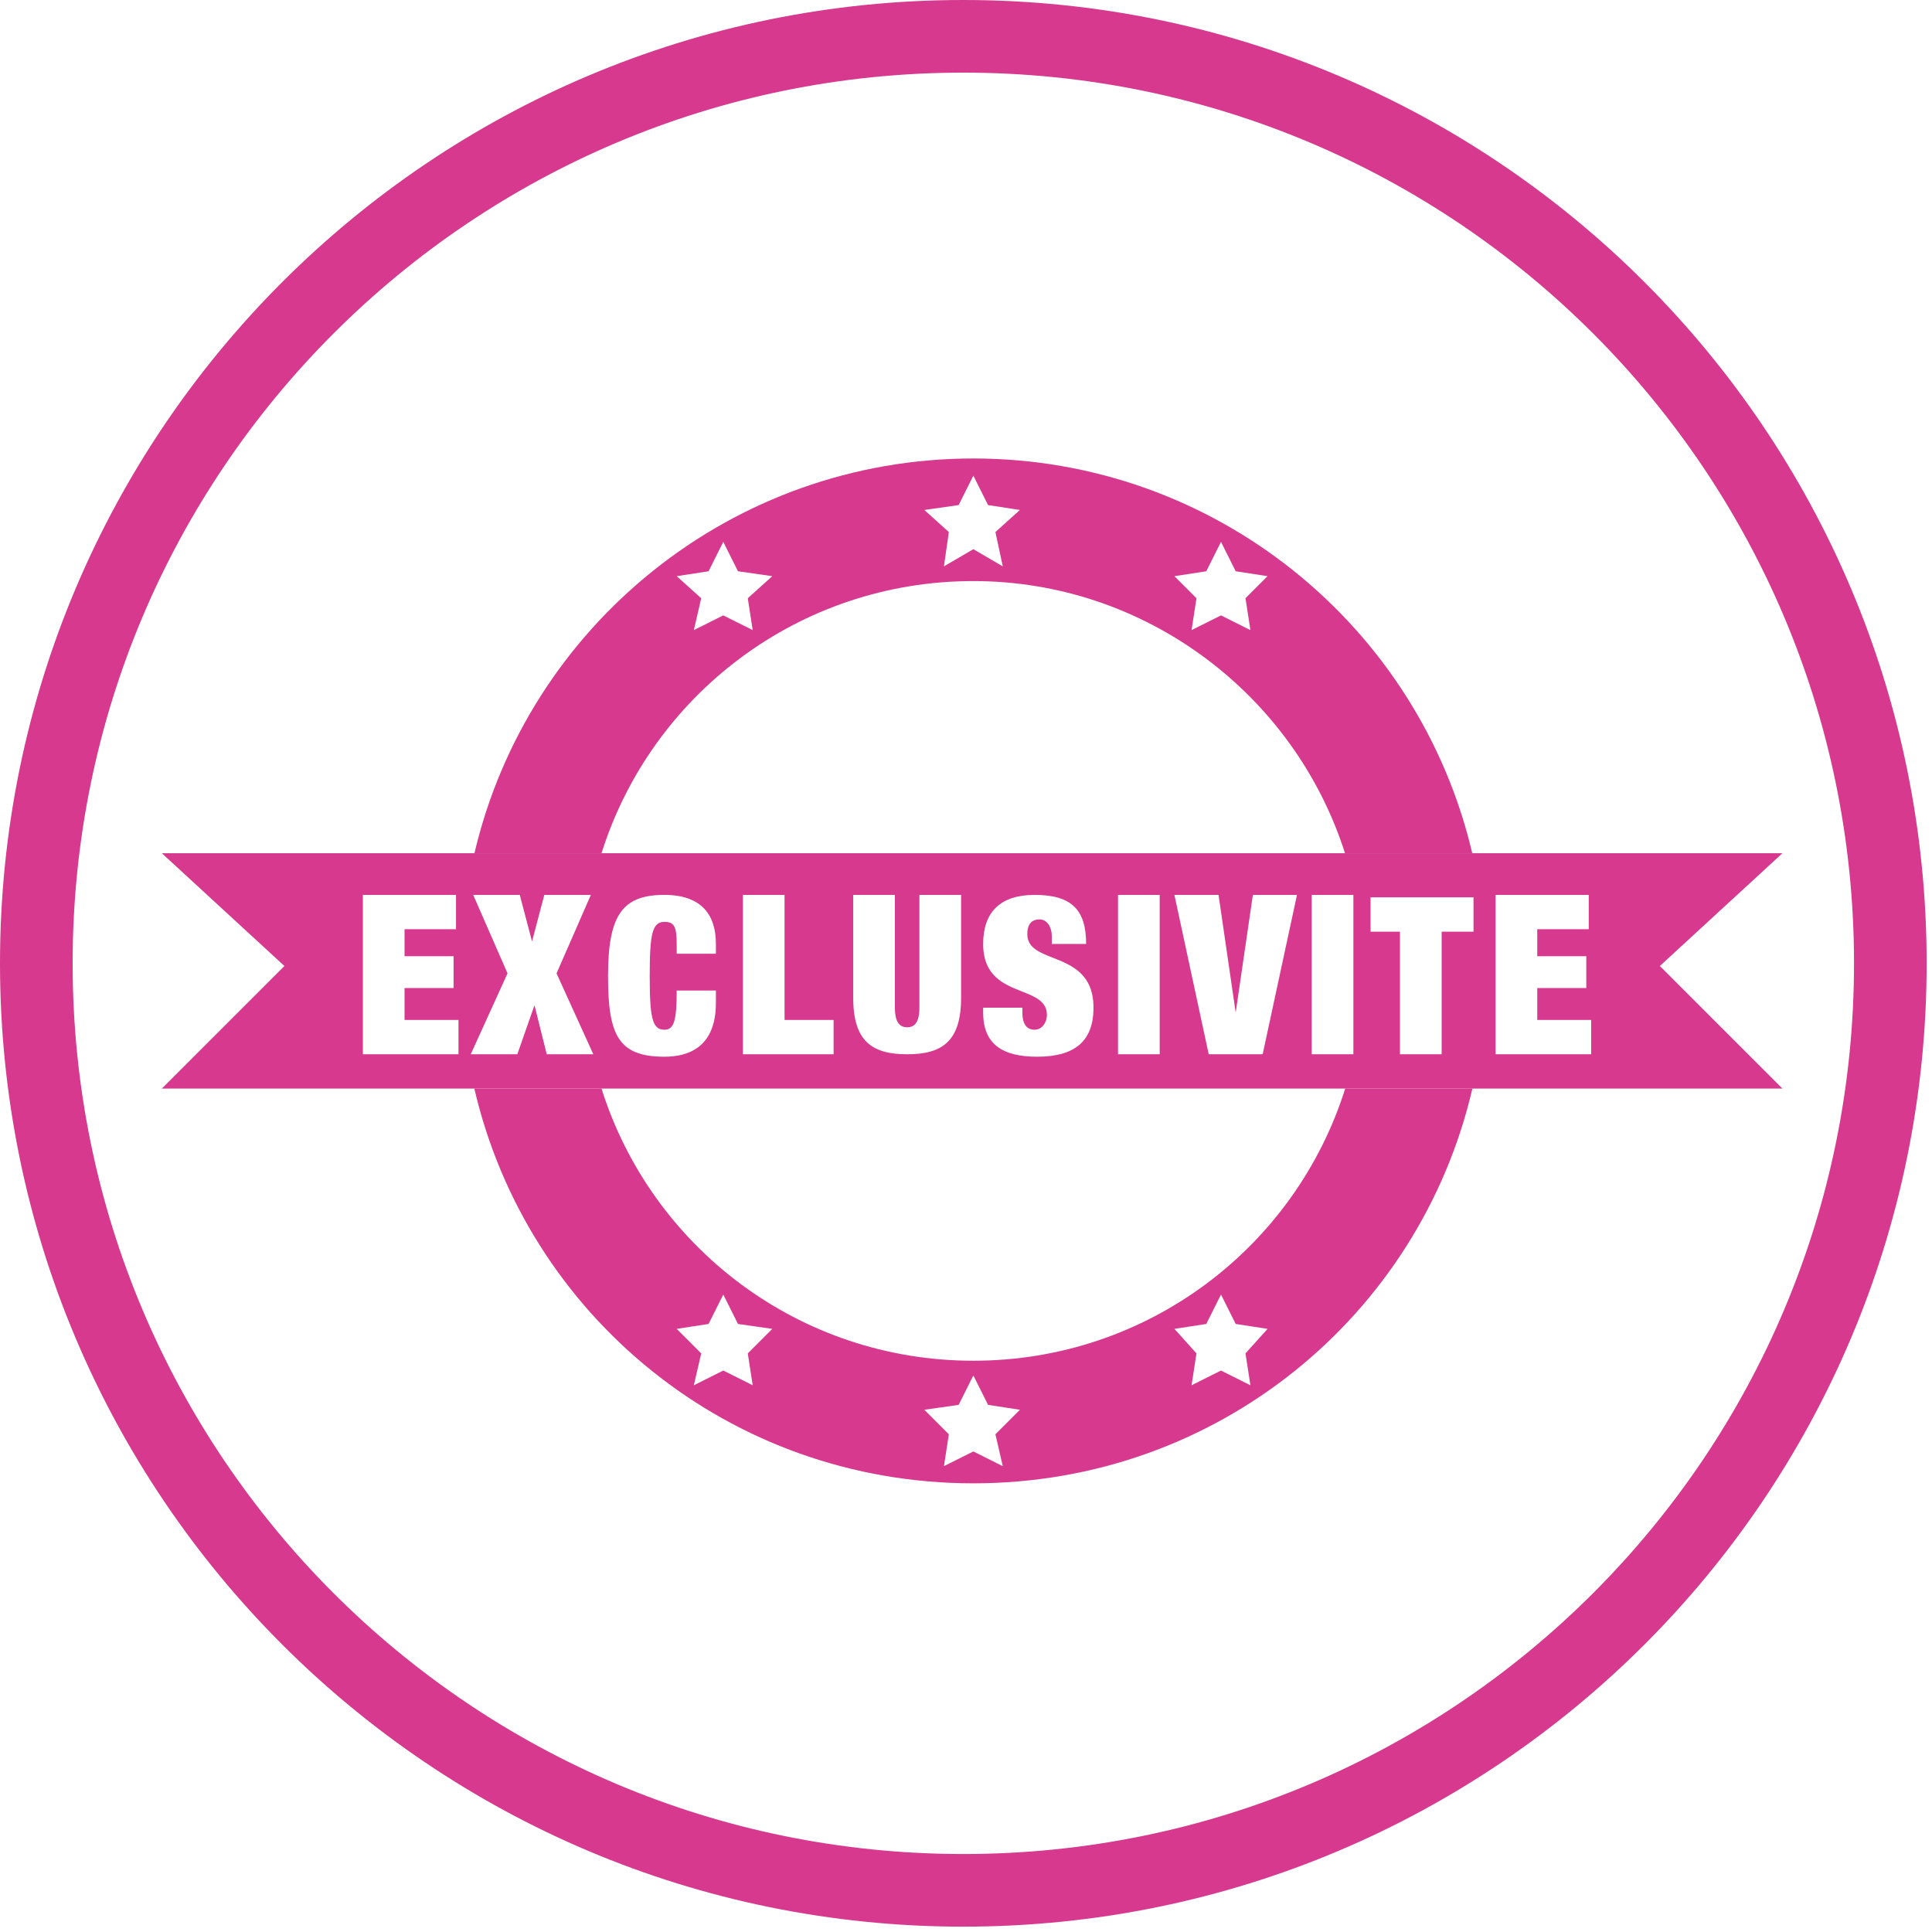
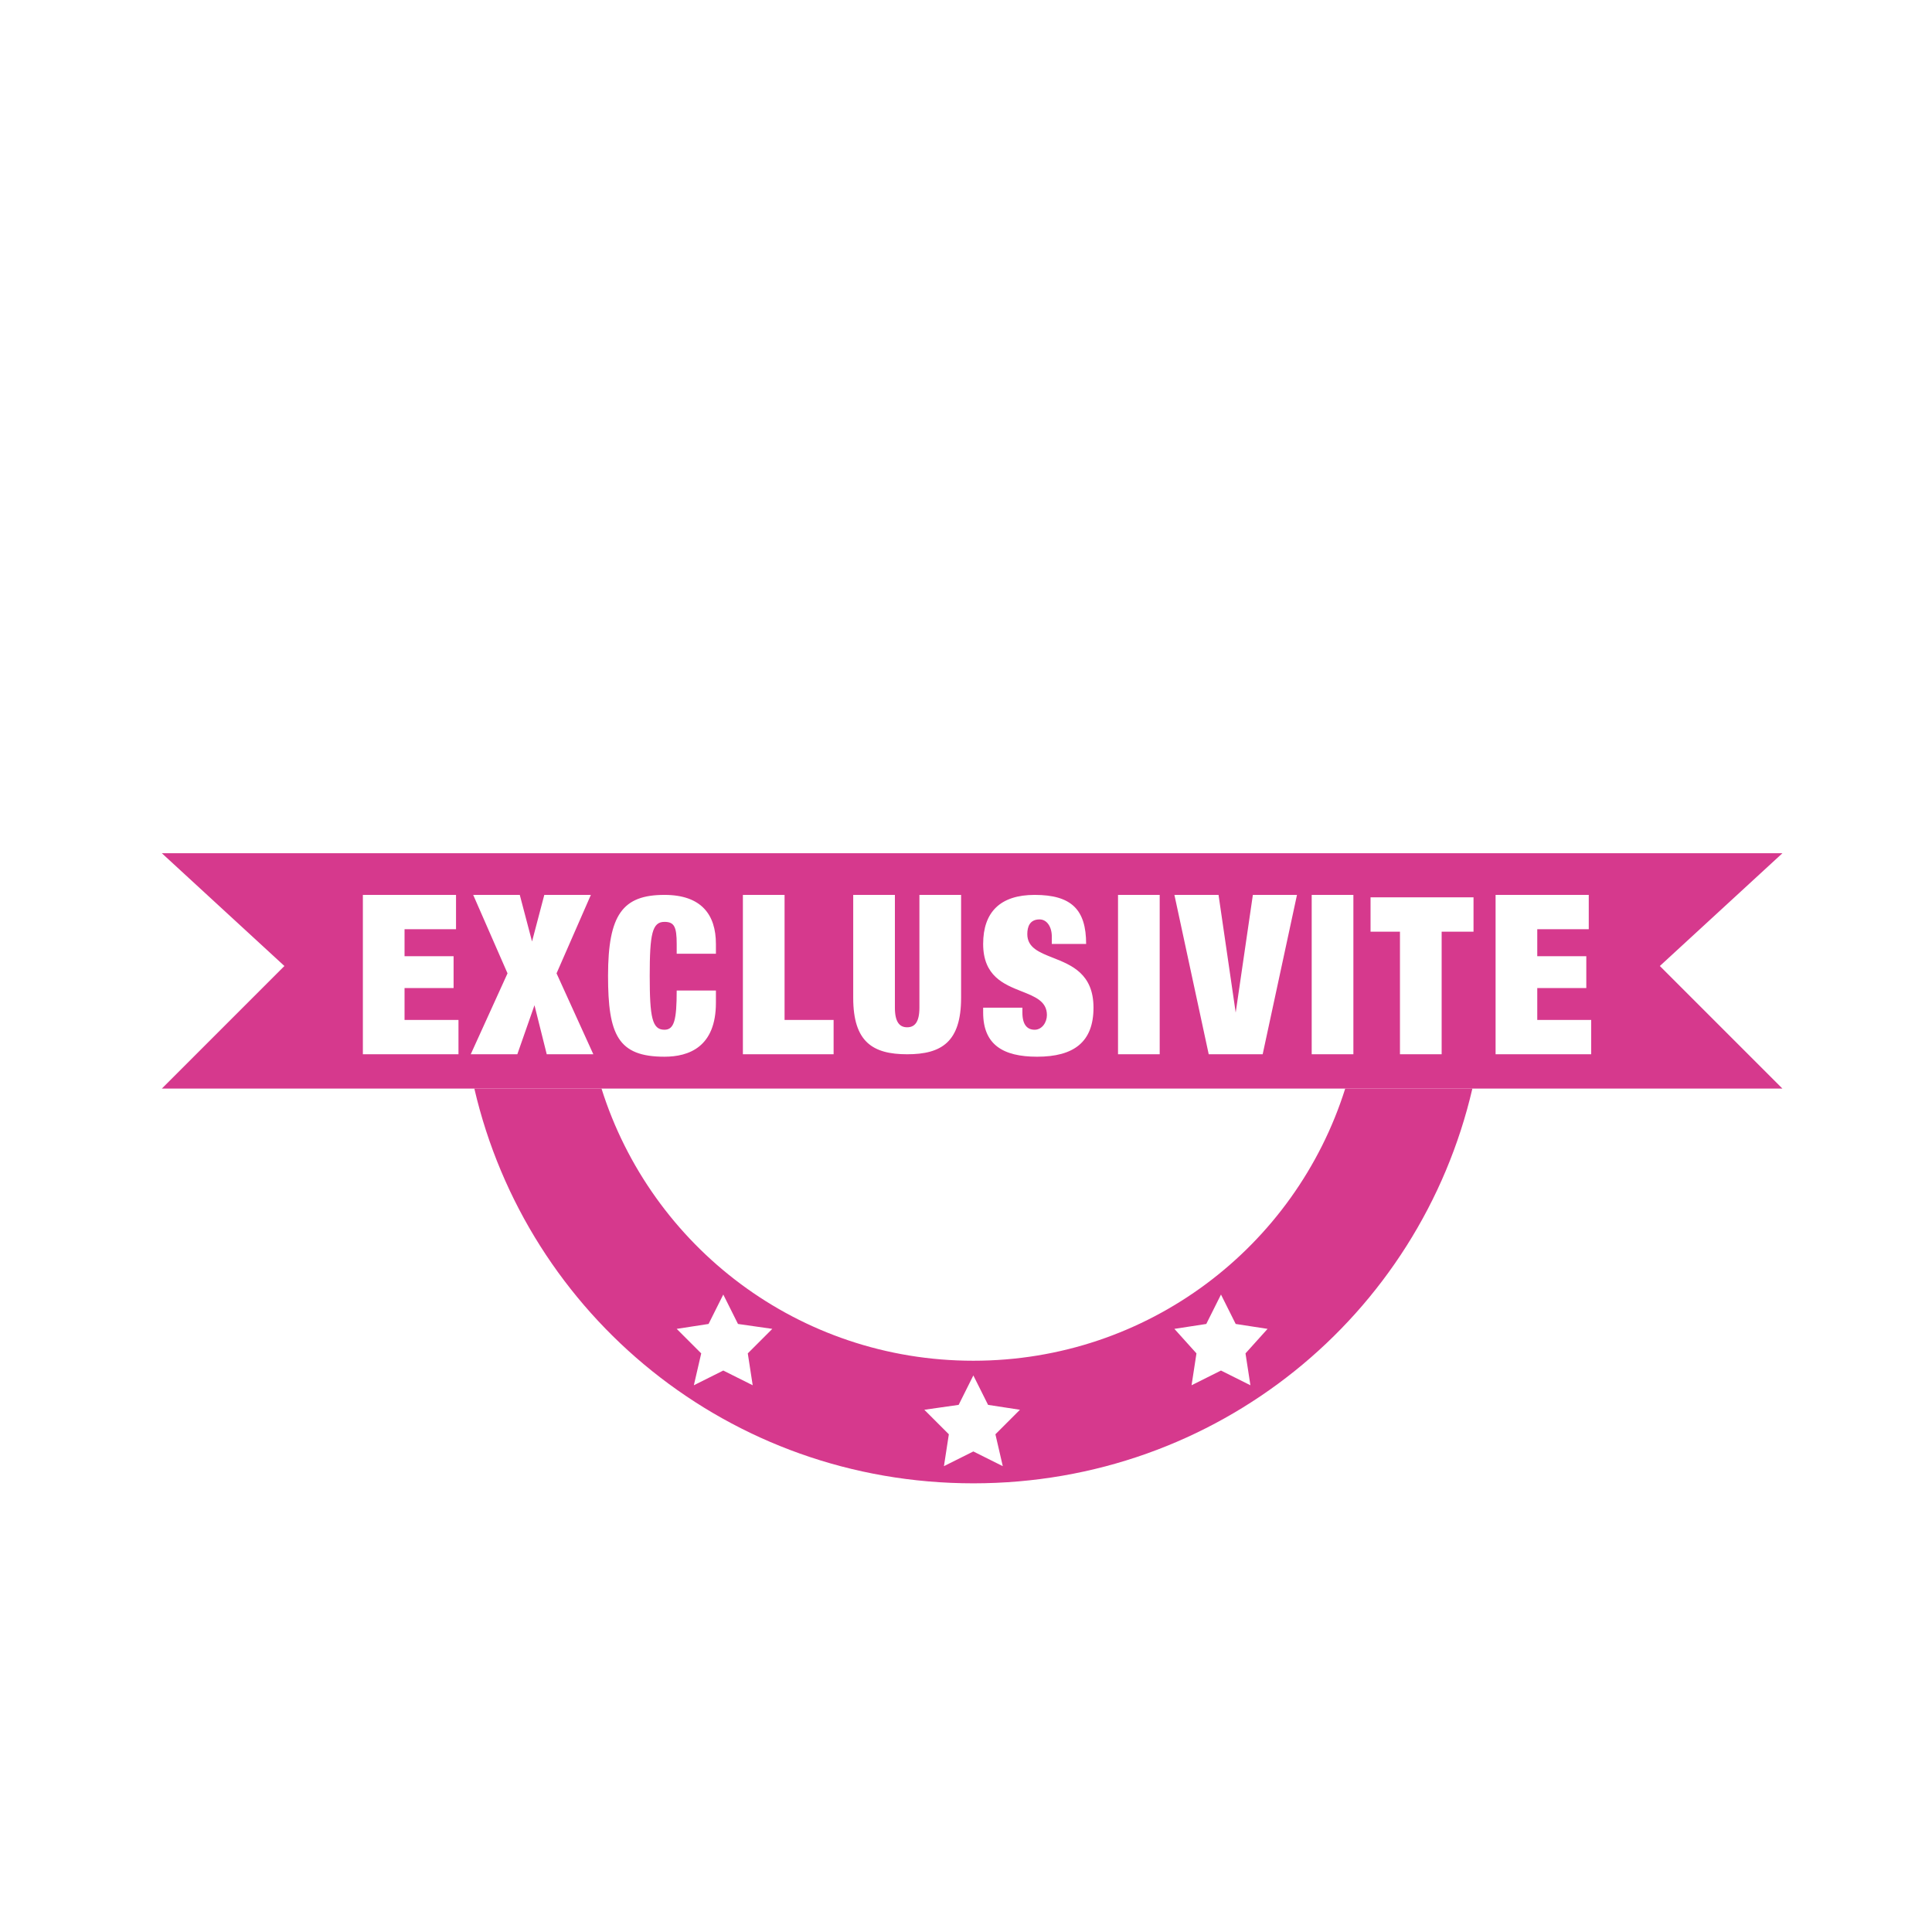
<svg xmlns="http://www.w3.org/2000/svg" width="133" height="133" viewBox="0 0 133 133" fill="none">
-   <path fill-rule="evenodd" clip-rule="evenodd" d="M132.632 66.316C132.632 102.941 102.941 132.632 66.316 132.632C29.691 132.632 0 102.941 0 66.316C0 29.691 29.691 0 66.316 0C102.941 0 132.632 29.691 132.632 66.316ZM127.632 66.316C127.632 100.18 100.18 127.632 66.316 127.632C32.452 127.632 5 100.18 5 66.316C5 32.452 32.452 5 66.316 5C100.18 5 127.632 32.452 127.632 66.316Z" fill="#D6398D" />
-   <path fill-rule="evenodd" clip-rule="evenodd" d="M92.59 58.736C89.128 47.859 78.897 40.001 67.006 40.001C54.979 40.001 44.833 47.859 41.408 58.736H32.662C36.326 43.103 50.363 31.562 67.006 31.562C83.65 31.562 97.687 43.103 101.35 58.736H92.59ZM67.006 32.744L68.019 34.769L70.213 35.107L68.525 36.626L69.032 38.989L67.006 37.807L64.981 38.989L65.319 36.626L63.631 35.107L65.994 34.769L67.006 32.744ZM50.803 39.326L49.791 37.301L48.778 39.326L46.584 39.664L48.272 41.183L47.765 43.377L49.791 42.364L51.816 43.377L51.478 41.183L53.166 39.664L50.803 39.326ZM84.053 37.301L85.066 39.326L87.26 39.664L85.741 41.183L86.079 43.377L84.053 42.364L82.028 43.377L82.365 41.183L80.846 39.664L83.041 39.326L84.053 37.301Z" fill="#D6398D" />
  <path fill-rule="evenodd" clip-rule="evenodd" d="M41.408 74.939C44.833 85.816 54.979 93.674 67.006 93.674C79.034 93.674 89.18 85.816 92.605 74.939H101.359C97.728 90.572 83.794 102.113 67.006 102.113C50.218 102.113 36.285 90.572 32.654 74.939H41.408ZM68.019 96.712L67.006 94.686L65.994 96.712L63.631 97.049L65.319 98.737L64.981 100.931L67.006 99.919L69.032 100.931L68.525 98.737L70.213 97.049L68.019 96.712ZM49.791 89.117L50.803 91.142L53.166 91.48L51.478 93.168L51.816 95.362L49.791 94.349L47.765 95.362L48.272 93.168L46.584 91.48L48.778 91.142L49.791 89.117ZM85.066 91.142L84.053 89.117L83.041 91.142L80.846 91.48L82.365 93.168L82.028 95.362L84.053 94.349L86.079 95.362L85.741 93.168L87.26 91.48L85.066 91.142Z" fill="#D6398D" />
  <path fill-rule="evenodd" clip-rule="evenodd" d="M11.14 74.939H122.704L114.265 66.5L122.704 58.736H11.14L19.579 66.5L11.14 74.939ZM24.98 61.605H31.393V63.968H27.849V65.825H31.225V68.019H27.849V70.213H31.562V72.576H24.98V61.605ZM32.575 61.605H35.782L36.626 64.812L37.47 61.605H40.676L38.313 67.006L40.845 72.576H37.638L36.794 69.201L35.613 72.576H32.406L34.938 67.006L32.575 61.605ZM45.74 63.462C46.415 63.462 46.584 63.8 46.584 64.981V65.656H49.284V64.981C49.284 62.956 48.272 61.605 45.74 61.605C42.871 61.605 41.858 62.956 41.858 67.175C41.858 71.226 42.533 72.745 45.74 72.745C47.428 72.745 49.284 72.07 49.284 69.032V68.188H46.584C46.584 70.213 46.415 70.888 45.74 70.888C44.896 70.888 44.727 70.044 44.727 67.175C44.727 64.306 44.896 63.462 45.74 63.462ZM51.141 61.605H54.01V70.213H57.386V72.576H51.141V61.605ZM61.605 69.369V61.605H58.736V68.694C58.736 71.732 60.086 72.576 62.449 72.576C64.812 72.576 66.162 71.732 66.162 68.694V61.605H63.293V69.369C63.293 70.382 62.956 70.719 62.449 70.719C61.943 70.719 61.605 70.382 61.605 69.369ZM72.407 64.475C72.407 63.8 72.07 63.293 71.564 63.293C70.888 63.293 70.72 63.8 70.72 64.306C70.72 65.236 71.539 65.56 72.482 65.932C73.764 66.439 75.277 67.036 75.277 69.369C75.277 71.732 73.926 72.745 71.395 72.745C69.032 72.745 67.681 71.901 67.681 69.707V69.369H70.382V69.707C70.382 70.551 70.72 70.888 71.226 70.888C71.732 70.888 72.07 70.382 72.07 69.876C72.07 68.934 71.262 68.614 70.339 68.249C69.111 67.763 67.681 67.197 67.681 64.981C67.681 62.787 68.863 61.605 71.226 61.605C73.758 61.605 74.77 62.618 74.77 64.981H72.407V64.475ZM79.834 61.605H76.965V72.576H79.834V61.605ZM80.847 61.605H83.885L85.066 69.707L86.248 61.605H89.285L86.923 72.576H83.209L80.847 61.605ZM93.168 61.605H90.298V72.576H93.168V61.605ZM96.374 64.137H94.349V61.774H101.438V64.137H99.244V72.576H96.374V64.137ZM109.371 61.605H102.957V72.576H109.539V70.213H105.826V68.019H109.202V65.825H105.826V63.968H109.371V61.605Z" fill="#D6398D" />
</svg>